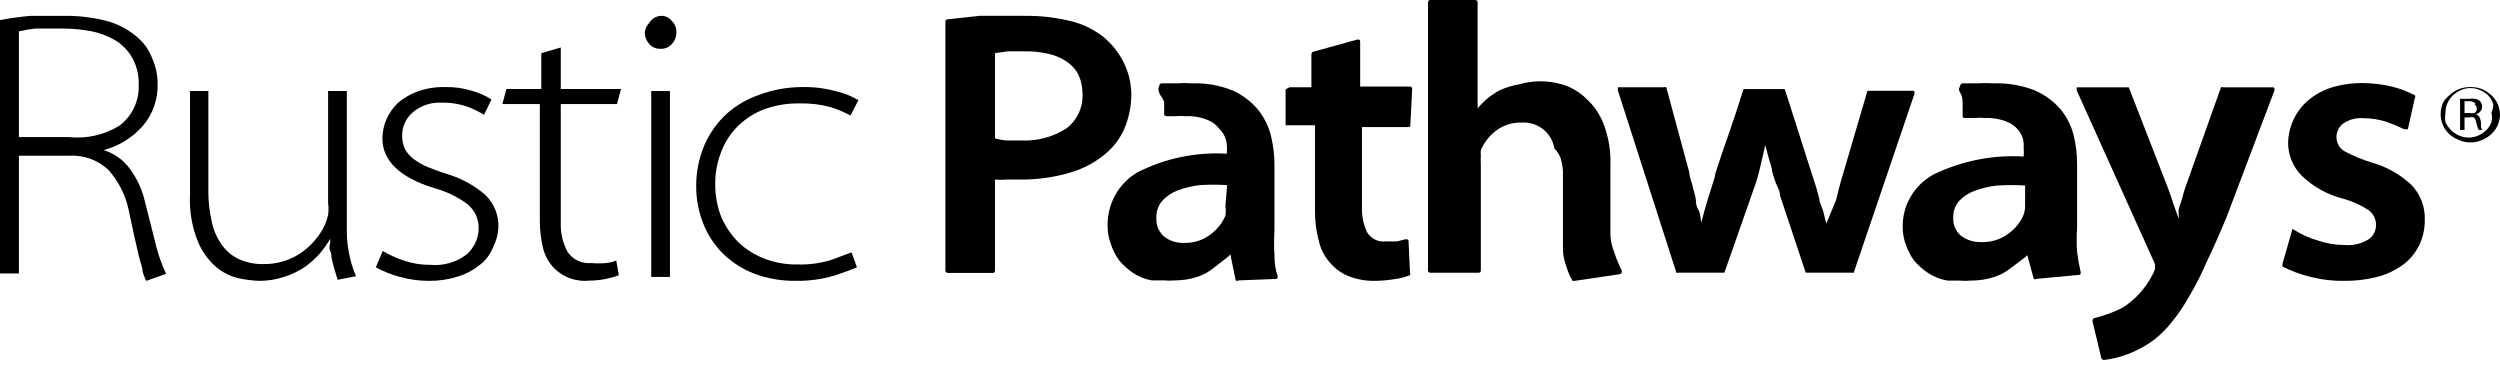
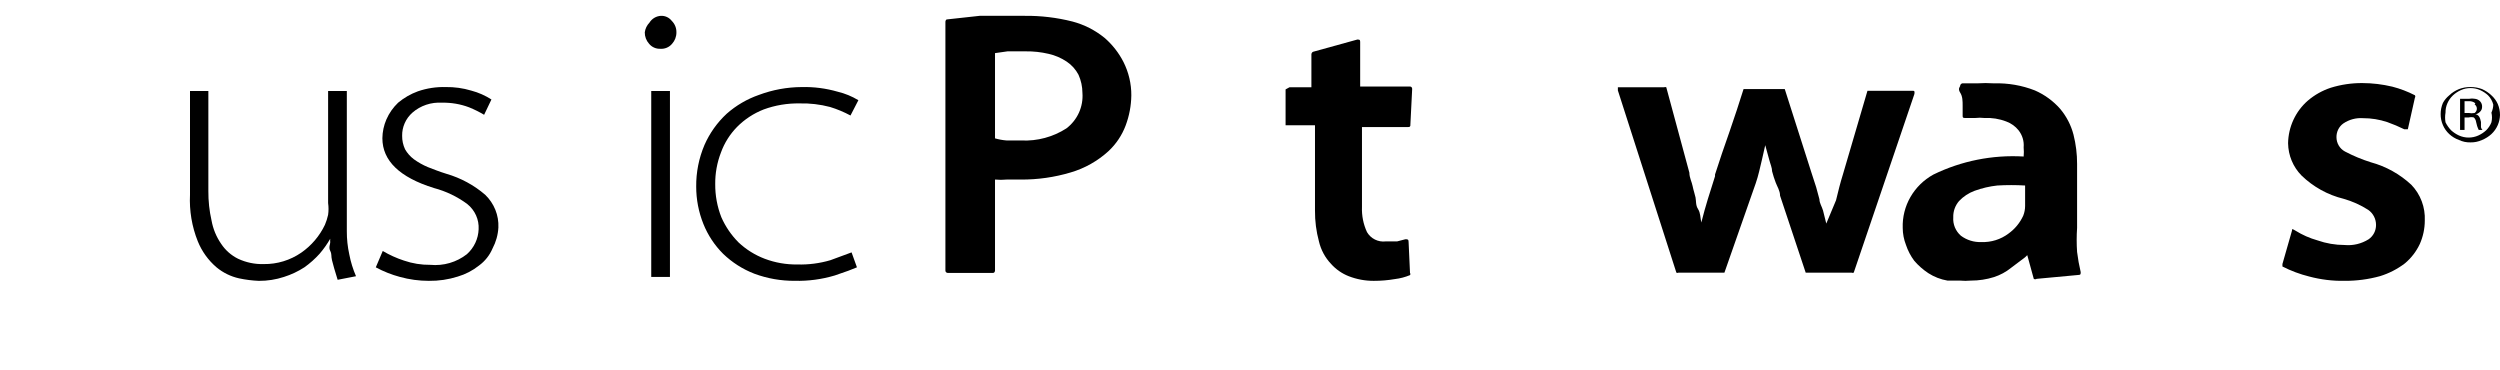
<svg xmlns="http://www.w3.org/2000/svg" width="189" height="28" viewBox="0 0 189 28" fill="none">
-   <path d="M11.051 21.233C10.941 21.01 10.85 20.778 10.781 20.54C10.781 20.194 10.593 19.794 10.485 19.314C10.377 18.835 10.269 18.329 10.134 17.769C10 17.21 9.892 16.624 9.757 16.011C9.534 14.835 8.994 13.739 8.194 12.841C7.789 12.463 7.309 12.173 6.785 11.989C6.26 11.806 5.703 11.733 5.148 11.775H1.429V20.673H0V1.518C0.767 1.373 1.54 1.266 2.318 1.199C3.207 1.199 4.016 1.199 4.771 1.199C5.935 1.176 7.097 1.319 8.221 1.625C9.076 1.881 9.859 2.327 10.512 2.93C10.961 3.341 11.303 3.853 11.509 4.422C11.779 5.017 11.917 5.662 11.913 6.314C11.959 7.491 11.555 8.641 10.781 9.537C10.002 10.412 8.981 11.041 7.843 11.349C8.649 11.601 9.349 12.106 9.838 12.787C10.384 13.537 10.77 14.389 10.97 15.292L11.859 18.808C12.038 19.457 12.272 20.09 12.56 20.7L11.051 21.233ZM10.027 4.422C9.732 3.883 9.306 3.425 8.787 3.09C8.221 2.751 7.601 2.508 6.954 2.371C6.226 2.23 5.486 2.159 4.744 2.158C3.935 2.158 3.234 2.158 2.668 2.158C2.251 2.203 1.837 2.274 1.429 2.371V10.363H5.202C6.55 10.51 7.909 10.2 9.056 9.484C9.519 9.124 9.89 8.662 10.138 8.134C10.386 7.606 10.505 7.028 10.485 6.447C10.516 5.744 10.358 5.045 10.027 4.422Z" fill="black" />
  <path d="M25.526 21.152C25.312 20.477 25.178 19.991 25.098 19.668C25.018 19.344 25.098 19.236 24.965 18.966C24.831 18.696 24.965 18.48 24.965 18.319C24.957 18.229 24.957 18.139 24.965 18.049C24.734 18.451 24.466 18.831 24.164 19.182C23.82 19.565 23.434 19.909 23.015 20.207C22.534 20.519 22.013 20.764 21.467 20.936C20.855 21.137 20.214 21.237 19.571 21.233C19.068 21.212 18.568 21.148 18.076 21.044C17.448 20.905 16.863 20.619 16.366 20.207C15.744 19.676 15.259 19 14.951 18.238C14.506 17.125 14.306 15.928 14.364 14.73V6.878H15.752V14.433C15.746 15.187 15.826 15.938 15.993 16.673C16.106 17.303 16.352 17.901 16.714 18.426C17.034 18.912 17.476 19.303 17.995 19.56C18.605 19.847 19.273 19.985 19.945 19.964C20.953 19.977 21.942 19.676 22.775 19.101C23.543 18.569 24.16 17.843 24.564 16.996C24.668 16.753 24.748 16.5 24.805 16.241C24.847 15.946 24.847 15.646 24.805 15.351V6.878H26.22V17.482C26.217 18.072 26.28 18.66 26.407 19.236C26.515 19.802 26.686 20.354 26.914 20.882L25.526 21.152Z" fill="black" />
  <path d="M37.235 18.786C37.019 19.297 36.665 19.743 36.211 20.076C35.738 20.453 35.193 20.736 34.607 20.909C33.902 21.133 33.163 21.242 32.421 21.232C31.682 21.232 30.947 21.132 30.236 20.936C29.6 20.766 28.987 20.522 28.41 20.21L28.936 18.974C29.441 19.273 29.979 19.517 30.54 19.7C31.18 19.92 31.854 20.029 32.532 20.022C33.527 20.116 34.52 19.826 35.298 19.216C35.567 18.974 35.783 18.684 35.935 18.361C36.087 18.038 36.171 17.689 36.184 17.334C36.204 16.973 36.138 16.612 35.989 16.281C35.84 15.949 35.613 15.656 35.326 15.425C34.575 14.868 33.72 14.458 32.809 14.216C30.208 13.409 28.908 12.146 28.908 10.452C28.913 9.963 29.017 9.479 29.212 9.028C29.419 8.554 29.72 8.125 30.098 7.764C30.54 7.395 31.046 7.103 31.591 6.904C32.266 6.671 32.979 6.562 33.694 6.581C34.35 6.571 35.004 6.662 35.63 6.85C36.172 6.993 36.685 7.22 37.152 7.522L36.599 8.678C36.236 8.462 35.857 8.273 35.464 8.114C34.812 7.868 34.117 7.749 33.417 7.764C33.011 7.738 32.603 7.79 32.218 7.92C31.834 8.049 31.479 8.252 31.177 8.517C30.927 8.738 30.729 9.008 30.596 9.31C30.462 9.611 30.396 9.936 30.402 10.264C30.397 10.616 30.473 10.965 30.623 11.286C30.79 11.578 31.016 11.834 31.287 12.038C31.613 12.274 31.966 12.473 32.338 12.63C32.753 12.791 33.224 12.979 33.749 13.14C34.834 13.455 35.835 13.997 36.682 14.726C37.016 15.049 37.277 15.435 37.449 15.861C37.62 16.287 37.698 16.743 37.678 17.2C37.648 17.753 37.497 18.294 37.235 18.786Z" fill="black" />
-   <path d="M46.645 7.866H42.395V16.855C42.37 17.607 42.542 18.352 42.895 19.021C43.084 19.314 43.353 19.551 43.672 19.704C43.991 19.857 44.347 19.92 44.701 19.887C45.07 19.919 45.442 19.919 45.812 19.887C46.079 19.861 46.341 19.797 46.589 19.698L46.784 20.808C46.477 20.921 46.161 21.012 45.84 21.078C45.42 21.168 44.992 21.213 44.562 21.214C44.046 21.269 43.524 21.202 43.04 21.018C42.557 20.834 42.126 20.539 41.784 20.158C41.41 19.731 41.153 19.219 41.034 18.669C40.889 18.038 40.814 17.393 40.812 16.747V7.866H37.979L38.285 6.729H40.923V4.022L42.395 3.589V6.729H46.95L46.645 7.866Z" fill="black" />
  <path d="M50.811 3.309C50.703 3.439 50.565 3.541 50.409 3.607C50.253 3.673 50.083 3.701 49.914 3.688C49.754 3.694 49.594 3.663 49.448 3.597C49.301 3.532 49.173 3.433 49.071 3.309C48.857 3.071 48.741 2.762 48.745 2.442C48.782 2.167 48.906 1.911 49.099 1.711C49.191 1.562 49.318 1.437 49.47 1.347C49.621 1.258 49.792 1.206 49.968 1.197C50.125 1.191 50.281 1.222 50.423 1.288C50.565 1.354 50.688 1.453 50.784 1.576C50.898 1.689 50.989 1.824 51.05 1.973C51.11 2.122 51.14 2.282 51.137 2.442C51.142 2.762 51.025 3.071 50.811 3.309ZM49.234 20.934V6.882H50.648V20.934H49.234Z" fill="black" />
  <path d="M64.297 8.732C63.804 8.467 63.286 8.251 62.751 8.087C61.999 7.889 61.223 7.798 60.445 7.818C59.52 7.803 58.601 7.957 57.733 8.275C56.978 8.57 56.294 9.018 55.725 9.592C55.184 10.143 54.767 10.803 54.505 11.527C54.21 12.29 54.063 13.102 54.071 13.919C54.064 14.774 54.221 15.622 54.532 16.419C54.844 17.129 55.285 17.776 55.834 18.327C56.406 18.864 57.078 19.284 57.814 19.563C58.602 19.861 59.44 20.006 60.283 19.994C61.126 20.018 61.969 19.909 62.778 19.671L64.379 19.08L64.785 20.209C64.487 20.343 63.917 20.558 63.104 20.827C62.128 21.118 61.111 21.254 60.093 21.23C59.046 21.238 58.007 21.056 57.028 20.692C56.147 20.352 55.345 19.84 54.668 19.187C54.021 18.542 53.514 17.774 53.176 16.93C52.816 16.031 52.632 15.074 52.633 14.107C52.622 13.028 52.834 11.958 53.257 10.963C53.648 10.069 54.221 9.264 54.939 8.598C55.651 7.97 56.481 7.486 57.38 7.173C58.412 6.788 59.505 6.587 60.608 6.582C61.525 6.559 62.44 6.677 63.321 6.931C63.876 7.063 64.407 7.281 64.894 7.576L64.297 8.732Z" fill="black" />
  <path d="M85.097 9.493C84.82 10.228 84.377 10.889 83.802 11.426C82.985 12.173 82.007 12.725 80.942 13.037C79.718 13.403 78.444 13.584 77.165 13.574H76.113C75.817 13.603 75.519 13.603 75.223 13.574V20.447C75.223 20.447 75.223 20.634 75.061 20.634H71.662C71.662 20.634 71.473 20.634 71.473 20.447V1.654C71.473 1.654 71.473 1.466 71.608 1.466L74.063 1.197C75.007 1.197 76.167 1.197 77.462 1.197C78.681 1.183 79.896 1.327 81.077 1.627C81.966 1.861 82.793 2.283 83.505 2.862C84.095 3.373 84.581 3.993 84.935 4.687C85.33 5.47 85.533 6.335 85.528 7.211C85.518 7.991 85.372 8.763 85.097 9.493ZM81.536 5.654C81.328 5.254 81.021 4.912 80.645 4.66C80.228 4.38 79.761 4.179 79.27 4.07C78.704 3.937 78.124 3.874 77.543 3.882H76.167L75.223 4.016V10.46C75.513 10.544 75.812 10.598 76.113 10.62H77.219C78.42 10.676 79.609 10.357 80.618 9.708C81.029 9.396 81.356 8.987 81.568 8.519C81.78 8.05 81.871 7.536 81.832 7.023C81.83 6.551 81.729 6.085 81.536 5.654Z" fill="black" />
-   <path d="M93.634 21.198C93.602 21.221 93.565 21.233 93.526 21.233C93.488 21.233 93.45 21.221 93.419 21.198L93.015 19.234L92.854 19.398L91.805 20.216C91.43 20.529 91.001 20.77 90.541 20.925C89.984 21.107 89.404 21.199 88.819 21.198C88.542 21.224 88.263 21.224 87.986 21.198H87.071C86.562 21.108 86.077 20.913 85.645 20.625C85.254 20.358 84.9 20.037 84.597 19.67C84.328 19.297 84.119 18.882 83.978 18.442C83.82 18.024 83.738 17.581 83.736 17.133C83.709 16.3 83.908 15.475 84.311 14.749C84.714 14.022 85.306 13.422 86.022 13.013C88.105 11.96 90.423 11.48 92.746 11.621C92.767 11.385 92.767 11.148 92.746 10.912C92.702 10.465 92.502 10.049 92.181 9.739C91.945 9.429 91.629 9.193 91.267 9.057C90.746 8.848 90.186 8.755 89.626 8.784C89.394 8.758 89.159 8.758 88.927 8.784H88.228C88.228 8.784 88.012 8.784 88.012 8.647C88.012 8.511 88.012 8.238 88.012 7.856C88.012 7.474 87.77 7.365 87.636 7.01C87.501 6.656 87.636 6.547 87.636 6.519C87.634 6.47 87.65 6.421 87.679 6.381C87.708 6.342 87.75 6.313 87.797 6.301H88.9C89.321 6.273 89.743 6.273 90.164 6.301C91.204 6.27 92.238 6.455 93.204 6.847C93.926 7.173 94.569 7.658 95.086 8.265C95.559 8.847 95.899 9.527 96.082 10.257C96.263 10.998 96.354 11.758 96.35 12.522V17.46C96.311 18.078 96.311 18.698 96.35 19.316C96.35 19.916 96.431 20.434 96.593 20.871C96.593 21.007 96.593 21.089 96.458 21.089L93.634 21.198ZM92.773 13.995C92.084 13.952 91.392 13.952 90.702 13.995C90.123 14.061 89.554 14.198 89.008 14.404C88.567 14.574 88.171 14.845 87.851 15.196C87.56 15.546 87.406 15.993 87.421 16.451C87.403 16.715 87.444 16.98 87.542 17.226C87.64 17.472 87.791 17.692 87.986 17.869C88.422 18.214 88.966 18.388 89.519 18.361C90.246 18.388 90.959 18.156 91.536 17.706C92.017 17.348 92.397 16.868 92.639 16.314C92.682 16.071 92.682 15.821 92.639 15.578L92.773 13.995Z" fill="black" />
  <path d="M97.489 6.595H99.142V4.102C99.142 4.102 99.142 3.966 99.278 3.912L102.612 2.99C102.748 2.99 102.829 2.99 102.829 3.153V6.541H106.597C106.597 6.541 106.76 6.541 106.76 6.731L106.624 9.441C106.63 9.464 106.629 9.487 106.623 9.509C106.616 9.531 106.605 9.552 106.588 9.568C106.572 9.584 106.552 9.596 106.53 9.602C106.508 9.609 106.484 9.609 106.462 9.604H102.965V15.649C102.939 16.302 103.069 16.953 103.344 17.546C103.485 17.788 103.693 17.984 103.944 18.109C104.194 18.234 104.476 18.283 104.754 18.251H105.621L106.245 18.088C106.408 18.088 106.489 18.088 106.489 18.278L106.597 20.636C106.615 20.66 106.624 20.688 106.624 20.717C106.624 20.747 106.615 20.775 106.597 20.799C106.233 20.95 105.85 21.051 105.459 21.097C104.931 21.188 104.395 21.233 103.859 21.232C103.21 21.235 102.566 21.116 101.962 20.88C101.453 20.68 100.999 20.364 100.633 19.958C100.18 19.481 99.862 18.892 99.712 18.251C99.507 17.491 99.407 16.707 99.413 15.92V9.469H97.19V7.083C97.19 6.893 97.19 6.785 97.19 6.758L97.489 6.595Z" fill="black" />
-   <path d="M119.048 21.233H118.886L118.698 20.885C118.57 20.608 118.462 20.323 118.374 20.031C118.232 19.627 118.159 19.203 118.158 18.776C118.158 18.482 118.158 18.134 118.158 17.787C118.158 17.44 118.158 17.093 118.158 16.746C118.158 16.398 118.158 16.105 118.158 15.864V15.277C118.158 14.903 118.158 14.502 118.158 14.102C118.158 13.701 118.158 13.274 118.158 12.9C118.129 12.565 118.065 12.234 117.969 11.912C117.857 11.656 117.702 11.421 117.51 11.217C117.417 10.644 117.111 10.126 116.651 9.765C116.192 9.404 115.613 9.227 115.027 9.268C114.315 9.247 113.618 9.474 113.057 9.909C112.574 10.291 112.194 10.787 111.951 11.351C111.936 11.511 111.936 11.672 111.951 11.832C111.937 12.027 111.937 12.223 111.951 12.419V20.431C111.956 20.457 111.954 20.483 111.946 20.508C111.939 20.533 111.925 20.556 111.906 20.574C111.888 20.593 111.865 20.606 111.84 20.614C111.815 20.622 111.788 20.623 111.762 20.618H108.119C108.119 20.618 107.957 20.618 107.957 20.431V0.187C107.957 0.187 107.957 0 108.119 0H111.519C111.519 0 111.708 -8.15849e-07 111.708 0.187V8.199C112.172 7.625 112.751 7.153 113.408 6.81C113.856 6.61 114.327 6.467 114.812 6.383C115.886 6.067 117.03 6.067 118.104 6.383C118.774 6.583 119.385 6.941 119.885 7.425C120.484 7.96 120.947 8.628 121.234 9.374C121.61 10.364 121.784 11.416 121.747 12.473V17.734C121.76 18.145 121.842 18.551 121.99 18.936C122.102 19.3 122.237 19.657 122.395 20.004C122.457 20.16 122.529 20.311 122.611 20.458C122.611 20.592 122.611 20.672 122.476 20.725L119.048 21.233Z" fill="black" />
  <path d="M140.142 20.613C140.117 20.625 140.089 20.631 140.061 20.631C140.032 20.631 140.004 20.625 139.979 20.613H136.702C136.702 20.613 136.565 20.613 136.511 20.613L134.572 14.793C134.572 14.419 134.353 14.099 134.244 13.805C134.137 13.526 134.046 13.241 133.971 12.951C133.971 12.684 133.834 12.39 133.752 12.07C133.671 11.75 133.561 11.403 133.452 10.975C133.288 11.75 133.124 12.39 132.988 12.978C132.851 13.565 132.633 14.152 132.414 14.766L130.366 20.613C130.366 20.613 130.366 20.613 130.175 20.613H126.898C126.873 20.627 126.845 20.634 126.816 20.634C126.788 20.634 126.759 20.627 126.734 20.613L122.311 6.837C122.311 6.677 122.311 6.597 122.311 6.597H125.806C125.832 6.585 125.86 6.579 125.888 6.579C125.916 6.579 125.944 6.585 125.97 6.597L127.717 13.058C127.717 13.431 127.909 13.779 127.963 14.072C128.018 14.366 128.127 14.66 128.182 14.927C128.236 15.194 128.182 15.514 128.373 15.808C128.564 16.101 128.537 16.448 128.619 16.822C128.782 16.181 128.946 15.594 129.11 15.06L129.656 13.325C129.654 13.28 129.654 13.236 129.656 13.191C129.984 12.15 130.366 11.056 130.749 9.961C131.131 8.866 131.486 7.772 131.814 6.731C131.814 6.731 131.814 6.731 132.005 6.731H134.736C134.736 6.731 134.736 6.731 134.927 6.731L136.947 13.058L137.302 14.152L137.548 15.06C137.548 15.354 137.739 15.621 137.821 15.914L138.067 16.902L138.804 15.14C138.968 14.446 139.132 13.805 139.323 13.191L141.18 6.864H144.566C144.73 6.864 144.757 6.864 144.73 7.104L140.142 20.613Z" fill="black" />
  <path d="M153.971 21.08C153.939 21.101 153.901 21.113 153.862 21.113C153.823 21.113 153.785 21.101 153.753 21.08L153.261 19.289L153.098 19.449L152.033 20.251C151.653 20.558 151.218 20.794 150.751 20.946C150.186 21.124 149.597 21.214 149.004 21.213C148.722 21.239 148.439 21.239 148.158 21.213H147.23C146.714 21.125 146.221 20.934 145.783 20.652C145.386 20.39 145.028 20.076 144.719 19.717C144.446 19.351 144.234 18.945 144.091 18.514C143.931 18.104 143.848 17.67 143.846 17.231C143.818 16.415 144.02 15.607 144.429 14.896C144.838 14.184 145.439 13.596 146.165 13.196C148.279 12.164 150.631 11.694 152.988 11.833C153.009 11.601 153.009 11.369 152.988 11.138C153.029 10.678 152.893 10.221 152.606 9.855C152.367 9.552 152.045 9.321 151.678 9.187C151.149 8.982 150.582 8.891 150.014 8.92C149.787 8.893 149.558 8.893 149.331 8.92H148.594C148.458 8.92 148.376 8.92 148.376 8.786C148.376 8.652 148.376 8.385 148.376 8.011C148.376 7.637 148.376 7.289 148.185 6.995C147.994 6.701 148.185 6.541 148.185 6.514C148.184 6.466 148.199 6.418 148.229 6.379C148.258 6.34 148.301 6.313 148.349 6.301H149.468C149.895 6.273 150.323 6.273 150.751 6.301C151.805 6.27 152.855 6.452 153.834 6.835C154.568 7.155 155.22 7.63 155.745 8.225C156.224 8.794 156.569 9.46 156.755 10.176C156.939 10.901 157.031 11.646 157.028 12.394V17.231C156.987 17.836 156.987 18.443 157.028 19.049C157.091 19.561 157.182 20.069 157.301 20.572C157.301 20.706 157.301 20.786 157.137 20.786L153.971 21.08ZM153.098 14.024C152.398 13.983 151.696 13.983 150.996 14.024C150.408 14.088 149.831 14.223 149.277 14.425C148.83 14.591 148.428 14.856 148.103 15.2C147.808 15.543 147.652 15.981 147.667 16.429C147.648 16.689 147.69 16.948 147.789 17.189C147.889 17.43 148.043 17.645 148.24 17.819C148.685 18.152 149.235 18.323 149.795 18.3C150.533 18.327 151.257 18.1 151.842 17.659C152.33 17.308 152.716 16.838 152.961 16.296C153.051 16.065 153.097 15.821 153.098 15.574V14.024Z" fill="black" />
-   <path d="M168.339 16.384C167.801 17.689 167.289 18.841 166.804 19.842C166.412 20.767 165.953 21.663 165.431 22.523C165.067 23.176 164.643 23.796 164.165 24.372C163.81 24.828 163.403 25.242 162.953 25.605C162.308 26.103 161.591 26.501 160.826 26.785C160.254 27.002 159.657 27.146 159.049 27.214C159.008 27.211 158.968 27.198 158.935 27.174C158.901 27.15 158.875 27.117 158.86 27.08L158.187 24.265C158.187 24.265 158.187 24.104 158.321 24.051C158.651 23.974 158.975 23.876 159.291 23.756C159.72 23.617 160.135 23.438 160.53 23.22C160.941 22.951 161.321 22.636 161.661 22.282C162.077 21.84 162.43 21.344 162.711 20.807C162.808 20.649 162.881 20.478 162.926 20.298C162.926 20.298 162.926 20.137 162.926 20.03C162.887 19.891 162.833 19.756 162.765 19.628L157.002 6.842C157.002 6.681 157.002 6.601 157.002 6.601H160.745C160.745 6.601 160.88 6.601 160.934 6.601L163.896 14.213C164.058 14.642 164.192 15.017 164.3 15.393L164.704 16.518C164.719 16.421 164.719 16.321 164.704 16.224C164.704 16.224 164.704 16.009 164.704 15.875C164.704 15.741 164.892 15.312 164.973 14.991C165.038 14.709 165.119 14.432 165.215 14.16L167.908 6.601C167.933 6.587 167.961 6.579 167.989 6.579C168.018 6.579 168.045 6.587 168.07 6.601H171.759C171.921 6.601 171.975 6.601 171.948 6.842L168.339 16.384Z" fill="black" />
  <path d="M182.94 18.441C182.676 19.006 182.293 19.505 181.818 19.904C181.248 20.34 180.606 20.671 179.922 20.879C179.052 21.119 178.153 21.237 177.252 21.231C176.351 21.248 175.452 21.138 174.581 20.906C173.878 20.732 173.198 20.478 172.552 20.147C172.552 20.147 172.552 20.147 172.552 19.958L173.273 17.439C173.273 17.303 173.273 17.276 173.54 17.439C174.055 17.76 174.613 18.006 175.195 18.17C175.857 18.403 176.552 18.522 177.252 18.522C177.887 18.582 178.525 18.43 179.068 18.089C179.242 17.969 179.384 17.807 179.482 17.618C179.579 17.429 179.63 17.219 179.628 17.006C179.629 16.782 179.575 16.561 179.473 16.363C179.371 16.165 179.222 15.995 179.041 15.868C178.461 15.497 177.832 15.214 177.172 15.028C175.978 14.736 174.882 14.128 173.994 13.268C173.356 12.62 172.992 11.746 172.979 10.83C172.989 10.216 173.127 9.611 173.385 9.056C173.643 8.5 174.014 8.006 174.474 7.607C174.985 7.171 175.575 6.84 176.21 6.632C176.98 6.394 177.782 6.276 178.587 6.28C179.351 6.282 180.113 6.373 180.857 6.551C181.448 6.703 182.022 6.921 182.566 7.201C182.585 7.229 182.596 7.262 182.596 7.296C182.596 7.33 182.585 7.363 182.566 7.391L182.032 9.774C182.032 9.774 182.032 9.774 181.765 9.774C181.348 9.568 180.92 9.387 180.483 9.232C179.889 9.033 179.266 8.932 178.64 8.934C178.111 8.897 177.585 9.04 177.145 9.341C176.985 9.458 176.855 9.613 176.767 9.792C176.679 9.971 176.634 10.17 176.637 10.37C176.637 10.593 176.696 10.811 176.809 11.002C176.922 11.193 177.084 11.349 177.278 11.453C177.903 11.783 178.555 12.055 179.228 12.266C180.372 12.575 181.426 13.161 182.299 13.972C182.642 14.329 182.91 14.753 183.084 15.219C183.259 15.685 183.337 16.183 183.314 16.681C183.313 17.288 183.185 17.887 182.94 18.441Z" fill="black" />
  <path d="M188.831 9.457C188.722 9.711 188.558 9.943 188.351 10.137C188.146 10.323 187.908 10.474 187.646 10.582C187.374 10.707 187.074 10.77 186.771 10.765C186.468 10.773 186.167 10.71 185.897 10.582C185.622 10.482 185.372 10.331 185.164 10.137C184.955 9.943 184.791 9.712 184.684 9.457C184.568 9.191 184.511 8.907 184.514 8.62C184.513 8.333 184.571 8.049 184.684 7.783C184.803 7.564 184.966 7.369 185.163 7.207C185.372 7.007 185.621 6.847 185.897 6.736C186.174 6.629 186.471 6.576 186.771 6.579C187.071 6.578 187.368 6.631 187.646 6.736C187.909 6.854 188.148 7.013 188.351 7.207C188.558 7.392 188.721 7.615 188.831 7.861C188.943 8.128 189.001 8.412 189 8.698C188.993 8.959 188.936 9.216 188.831 9.457ZM188.492 7.913C188.429 7.65 188.293 7.407 188.097 7.207C187.924 7.047 187.724 6.915 187.505 6.815C187.276 6.711 187.026 6.657 186.771 6.657C186.517 6.657 186.266 6.711 186.038 6.815C185.819 6.915 185.619 7.047 185.445 7.207C185.263 7.38 185.119 7.584 185.022 7.809C184.925 8.033 184.877 8.273 184.881 8.515C184.838 8.758 184.838 9.005 184.881 9.248C184.989 9.467 185.131 9.67 185.304 9.849C185.478 10.009 185.678 10.142 185.897 10.242C186.125 10.346 186.376 10.4 186.63 10.4C186.884 10.4 187.135 10.346 187.364 10.242C187.583 10.142 187.783 10.009 187.956 9.849C188.13 9.675 188.264 9.471 188.351 9.248C188.409 9.007 188.409 8.756 188.351 8.515C188.439 8.325 188.487 8.121 188.492 7.913ZM187.392 9.823C187.297 9.632 187.231 9.429 187.194 9.222C187.178 9.094 187.119 8.975 187.025 8.881C186.896 8.848 186.759 8.848 186.63 8.881H186.32V9.823H185.981V7.469H186.32H186.658C186.807 7.441 186.961 7.441 187.11 7.469C187.264 7.488 187.405 7.561 187.505 7.672C187.604 7.784 187.654 7.926 187.646 8.07C187.649 8.143 187.635 8.216 187.606 8.283C187.577 8.351 187.533 8.412 187.477 8.463C187.386 8.554 187.268 8.617 187.138 8.646C187.364 8.646 187.505 8.881 187.561 9.222V9.614C187.575 9.693 187.614 9.766 187.674 9.823H187.392ZM187.138 7.809C187.066 7.749 186.981 7.703 186.888 7.676C186.796 7.649 186.698 7.641 186.602 7.652H186.32V8.541H186.63C186.779 8.571 186.933 8.571 187.082 8.541C187.134 8.502 187.177 8.452 187.207 8.396C187.236 8.339 187.251 8.277 187.251 8.214C187.251 8.152 187.236 8.09 187.207 8.033C187.177 7.976 187.134 7.927 187.082 7.887L187.138 7.809Z" fill="black" />
</svg>